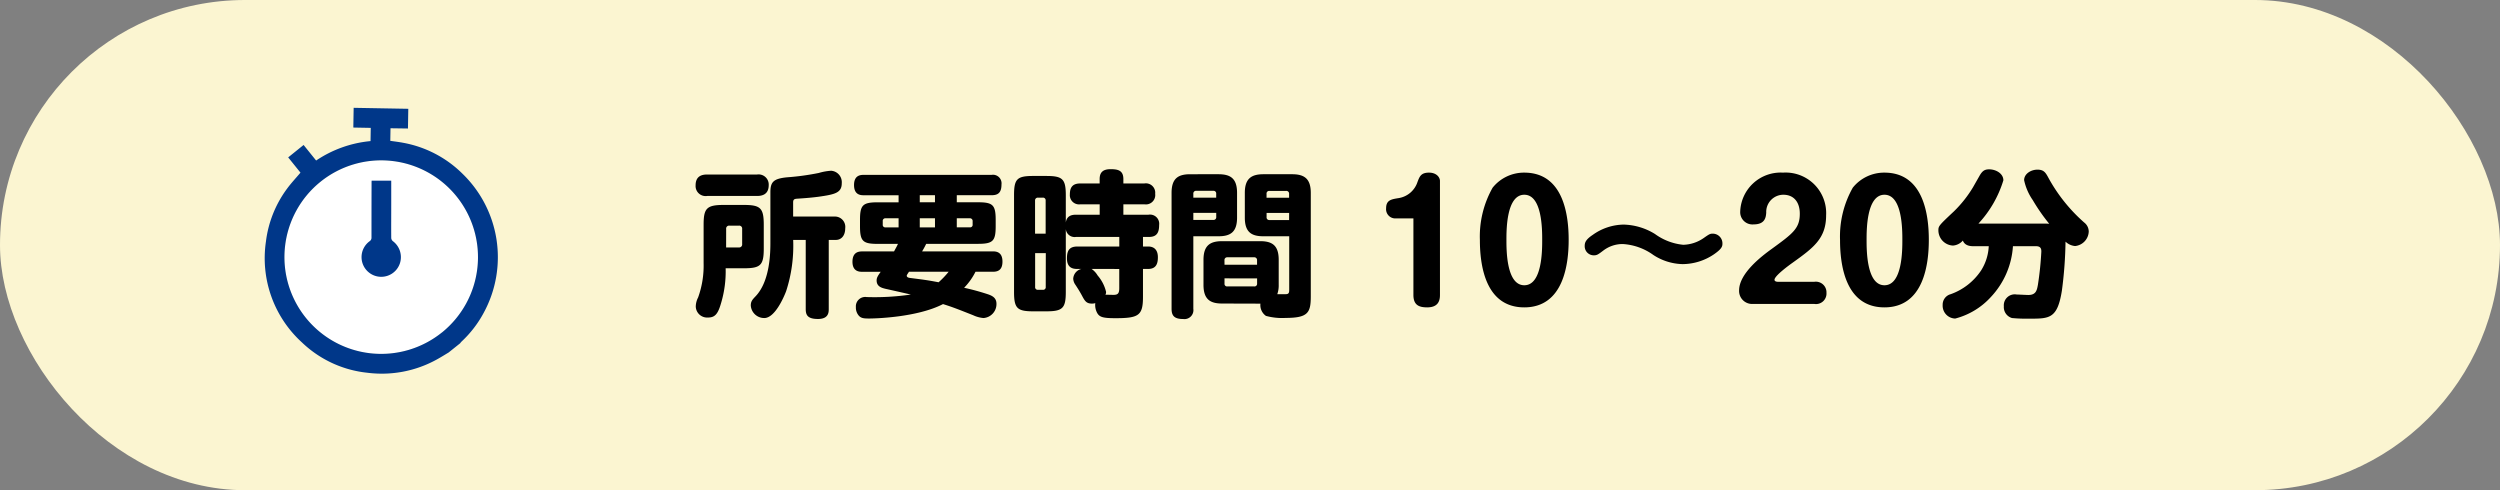
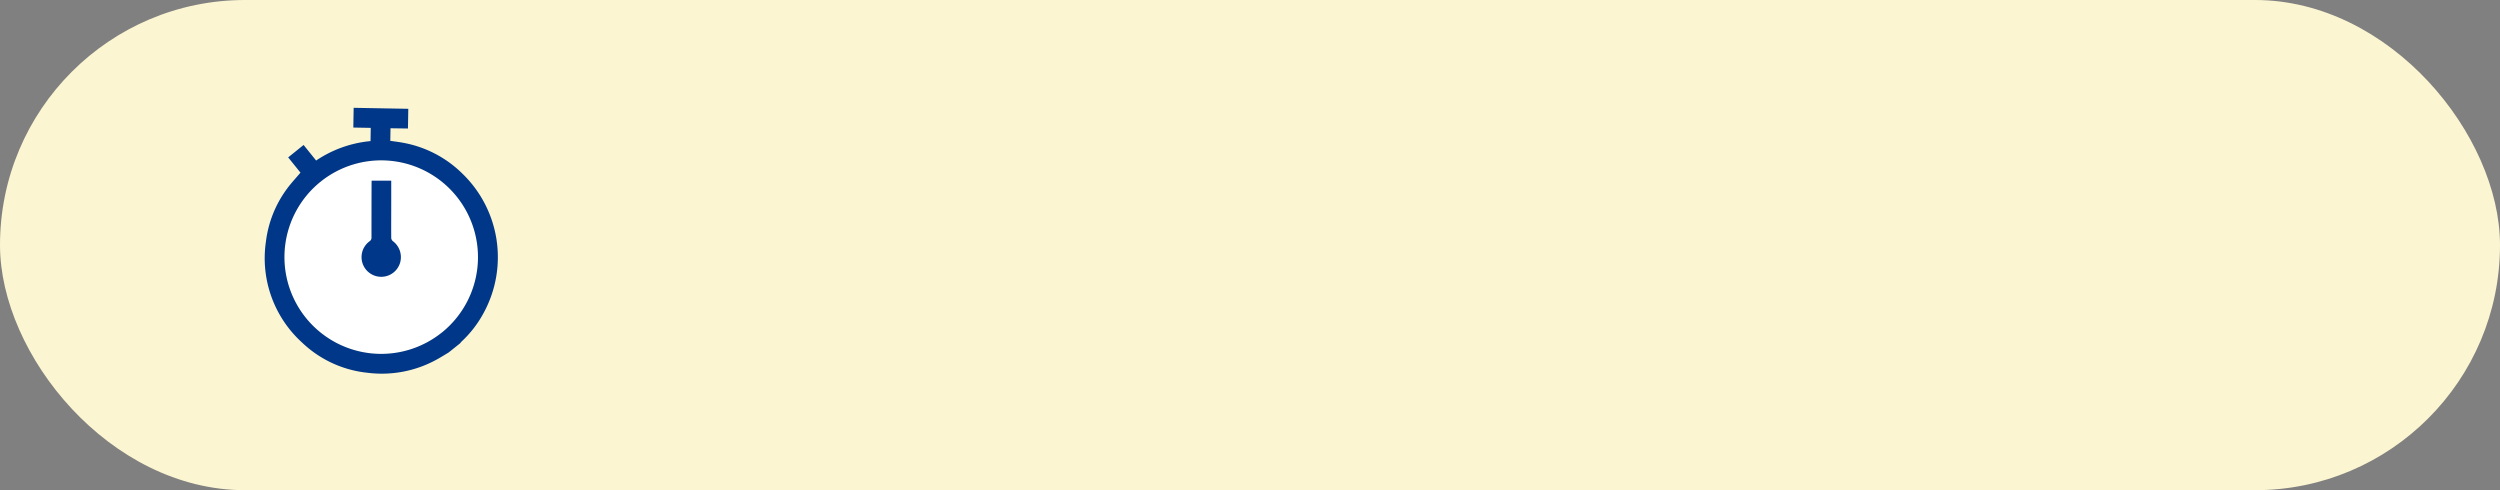
<svg xmlns="http://www.w3.org/2000/svg" width="255" height="50" viewBox="0 0 255 50">
  <rect x="0" y="0" width="255" height="50" fill="#808080" stroke="none" />
  <g id="グループ_11837" data-name="グループ 11837" transform="translate(-5272 -3891)">
    <g id="グループ_11836" data-name="グループ 11836">
      <rect id="長方形_4010" data-name="長方形 4010" width="255" height="50" rx="25" transform="translate(5272 3891)" fill="#fbf5d1" />
-       <path id="パス_65018" data-name="パス 65018" d="M-70.232-4.16a9.568,9.568,0,0,1-.56,3.5,2.1,2.1,0,0,0-.24.928,1.161,1.161,0,0,0,1.248,1.12c.672,0,.992-.32,1.3-1.36a11.326,11.326,0,0,0,.5-3.664h1.872c1.7,0,2.016-.32,2.016-2.016V-8.064c0-1.7-.32-2.032-2.016-2.032H-68.2c-1.744,0-2.032.368-2.032,2.032Zm2.3-3.488a.3.3,0,0,1,.336-.336h.96a.3.3,0,0,1,.336.336v1.536a.309.309,0,0,1-.336.352h-1.3ZM-69.864-13.2c-.432,0-1.184.08-1.184,1.1a1.025,1.025,0,0,0,1.184,1.088h5.088c.48,0,1.184-.128,1.184-1.1A1.034,1.034,0,0,0-64.776-13.2ZM-61.1-8.912v-1.44c0-.3.112-.368.448-.384.736-.048,1.408-.1,2.112-.192,1.712-.24,2.4-.4,2.4-1.392a1.168,1.168,0,0,0-1.088-1.264,5.59,5.59,0,0,0-1.248.224,25.39,25.39,0,0,1-3.28.448c-1.36.144-1.664.48-1.664,1.52v5.04c0,1.008,0,4-1.52,5.584-.32.336-.48.512-.48.928A1.37,1.37,0,0,0-64.04,1.44c1.072,0,1.984-2.1,2.224-2.736a14.968,14.968,0,0,0,.72-5.232h1.28V.512c0,.592.16,1.024,1.248,1.024,1.1,0,1.1-.7,1.1-1.024v-7.04h.72c.56,0,.96-.432.96-1.184a1.059,1.059,0,0,0-1.1-1.2ZM-47.944-5.36c.24-.4.32-.576.416-.768h5.28c1.536,0,1.808-.288,1.808-1.808V-8.56c0-1.536-.288-1.808-1.808-1.808h-2.16v-.72h3.552c.64,0,1.008-.24,1.008-1.1a.874.874,0,0,0-1.008-.976H-53.88c-.32,0-1.008.016-1.008,1.04,0,1.04.72,1.04,1.008,1.04h3.536v.72h-2.128c-1.536,0-1.808.288-1.808,1.808v.624c0,1.536.288,1.808,1.808,1.808h2.064c-.128.288-.176.352-.4.768h-3.216c-.32,0-1.024.016-1.024,1.056,0,1.024.736,1.024,1.024,1.024h1.856c-.272.384-.416.592-.416.88,0,.64.544.768.944.864.368.08,2.144.48,2.544.576a25.484,25.484,0,0,1-4.5.256A.959.959,0,0,0-54.7.32a1.26,1.26,0,0,0,.3.88c.256.288.592.288,1.1.288.384,0,4.8-.08,7.488-1.472.944.3,1.248.416,3.072,1.136a3.093,3.093,0,0,0,1.056.288A1.428,1.428,0,0,0-40.36-.016c0-.624-.464-.816-.8-.944a24.37,24.37,0,0,0-2.5-.688A6.46,6.46,0,0,0-42.5-3.28h1.744c.432,0,1.008-.08,1.008-1.04,0-1.04-.72-1.04-1.008-1.04Zm1.312-3.376v.928h-1.552v-.928Zm-1.552-1.632v-.72h1.552v.72Zm-3.488,2.56A.255.255,0,0,1-51.96-8.1v-.336a.266.266,0,0,1,.288-.3h1.328v.928Zm7.264-.928h1.328a.273.273,0,0,1,.288.3V-8.1a.254.254,0,0,1-.288.288h-1.328ZM-45.24-3.28a8.567,8.567,0,0,1-1.024,1.072c-1.264-.24-1.488-.256-2.832-.432-.16-.016-.416-.048-.416-.24,0-.064.064-.144.16-.3a.335.335,0,0,0,.064-.1ZM-32.248-9.1c-.432,0-.944.1-1.04.8v-2.784c0-1.664-.336-1.968-1.984-1.968H-36.6c-1.664,0-1.968.3-1.968,1.968v9.856c0,1.68.32,1.984,1.968,1.984h1.328c1.68,0,1.984-.336,1.984-1.984V-7.648a.9.9,0,0,0,1.04.816h4.416v.976H-32.1c-.816,0-1.072.4-1.072,1.216,0,1.056.736,1.072,1.072,1.072h.4a1.088,1.088,0,0,0-.832.992,1.159,1.159,0,0,0,.224.624c.336.512.464.736.608.992.352.656.48.928,1.1.928a1.226,1.226,0,0,0,.32-.048A1.677,1.677,0,0,0-30.056.976c.24.368.576.48,1.824.48,2.384,0,2.816-.272,2.816-2.176V-3.568h.528c.88,0,.992-.64.992-1.2,0-.592-.256-1.088-.992-1.088h-.528v-.976h.624c.832,0,1.024-.512,1.024-1.216A.938.938,0,0,0-24.856-9.1h-2.56V-10.16h2.144a.956.956,0,0,0,1.1-1.072.956.956,0,0,0-1.1-1.056h-2.144v-.448c0-.864-.528-1.008-1.3-1.008-.7,0-1.12.256-1.12,1.008v.448H-31.8c-.7,0-1.072.3-1.072,1.1A.941.941,0,0,0-31.8-10.16h1.968V-9.1Zm-4.176,1.936v-3.376a.278.278,0,0,1,.3-.3h.48a.27.27,0,0,1,.3.3v3.376Zm1.088,5.424a.265.265,0,0,1-.3.3h-.48a.265.265,0,0,1-.3-.3v-3.44h1.088Zm7.5-1.824v1.952c0,.544-.144.688-.592.688-.128,0-.672-.016-.816-.016a.587.587,0,0,0,.064-.288A3.957,3.957,0,0,0-30.04-2.9a2.142,2.142,0,0,0-.624-.672Zm14.4,3.536a1.343,1.343,0,0,0,.56,1.248,6.206,6.206,0,0,0,2.016.208C-8.584,1.424-8.3.9-8.3-.768v-10.56c0-1.44-.656-1.9-1.9-1.9h-2.928c-1.2,0-1.9.416-1.9,1.9V-8.8c0,1.5.7,1.9,1.9,1.9H-10.5v5.44c0,.256-.016.432-.272.464-.032,0-.832.016-.944,0a2.652,2.652,0,0,0,.144-.944V-4.5c0-1.52-.72-1.9-1.9-1.9h-3.872c-1.2,0-1.9.416-1.9,1.9v2.56c0,1.52.736,1.9,1.9,1.9Zm.624-11.2a.266.266,0,0,1,.288-.3h1.712a.278.278,0,0,1,.3.3v.4h-2.3Zm2.3,2.672H-12.52a.266.266,0,0,1-.288-.3V-9.28h2.3Zm-6.592,4.1a.273.273,0,0,1,.288-.3h2.736a.278.278,0,0,1,.3.3V-4H-17.1Zm3.328,1.856v.528a.266.266,0,0,1-.3.288h-2.736A.261.261,0,0,1-17.1-2.08v-.528ZM-20.28-6.9h2.56c1.232,0,1.9-.432,1.9-1.9v-2.528c0-1.472-.672-1.9-1.9-1.9H-20.6c-1.216,0-1.9.416-1.9,1.9V.5c0,.72.3,1.04,1.184,1.04A.915.915,0,0,0-20.28.5Zm0-3.936v-.4a.271.271,0,0,1,.3-.3h1.744a.266.266,0,0,1,.288.3v.4Zm2.336,1.552v.416a.271.271,0,0,1-.3.3H-20.28v-.72Zm20.112.56V-.912C2.168.16,2.792.352,3.576.352c1.152,0,1.3-.72,1.3-1.264V-12.544c0-.368-.352-.848-1.12-.848-.816,0-.96.4-1.168.944A2.429,2.429,0,0,1,.6-10.784c-.672.112-1.216.192-1.216,1.024A.94.94,0,0,0,.312-8.72ZM13.48-13.392a4.1,4.1,0,0,0-3.232,1.536,10.1,10.1,0,0,0-1.3,5.328c0,2.416.48,6.88,4.528,6.88,4.032,0,4.528-4.464,4.528-6.88C18.008-9.04,17.48-13.392,13.48-13.392Zm0,2.256c1.824,0,1.824,3.568,1.824,4.608,0,1.056,0,4.624-1.824,4.624s-1.824-3.568-1.824-4.624C11.656-7.568,11.656-11.136,13.48-11.136ZM33.688-6.128a.993.993,0,0,0-.976-1.04c-.288,0-.368.048-.96.464a3.8,3.8,0,0,1-2.064.672,5.846,5.846,0,0,1-2.88-1.1,6.357,6.357,0,0,0-3.2-.96,5.536,5.536,0,0,0-3.136,1.04c-.72.48-.832.784-.832,1.136a.926.926,0,0,0,.928.96c.32,0,.432-.08.96-.48a3.242,3.242,0,0,1,2-.672,5.944,5.944,0,0,1,3.12,1.12,5.676,5.676,0,0,0,2.976.928A5.75,5.75,0,0,0,32.84-5.072C33.576-5.584,33.688-5.84,33.688-6.128ZM43.048,0A1.072,1.072,0,0,0,44.3-1.136a1.084,1.084,0,0,0-1.248-1.12H39.384c-.112,0-.384-.016-.384-.208,0-.416,1.584-1.552,1.808-1.712,2.144-1.536,3.456-2.48,3.456-4.864a4.136,4.136,0,0,0-4.4-4.352A4.128,4.128,0,0,0,35.5-9.376a1.25,1.25,0,0,0,1.376,1.264c1.168,0,1.248-.736,1.28-1.2A1.75,1.75,0,0,1,39.9-11.136c1.072,0,1.68.752,1.68,1.936,0,1.5-.7,2.016-2.88,3.6-1.088.784-3.312,2.512-3.312,4.224A1.327,1.327,0,0,0,36.824,0Zm7.168-13.392a4.1,4.1,0,0,0-3.232,1.536,10.1,10.1,0,0,0-1.3,5.328c0,2.416.48,6.88,4.528,6.88,4.032,0,4.528-4.464,4.528-6.88C54.744-9.04,54.216-13.392,50.216-13.392Zm0,2.256c1.824,0,1.824,3.568,1.824,4.608,0,1.056,0,4.624-1.824,4.624s-1.824-3.568-1.824-4.624C48.392-7.568,48.392-11.136,50.216-11.136ZM59.8-8.192a11.344,11.344,0,0,0,2.544-4.416c0-.688-.752-1.12-1.456-1.12-.5,0-.72.208-.992.688l-.656,1.152A12.18,12.18,0,0,1,57.3-9.44c-1.552,1.456-1.584,1.5-1.584,1.952a1.56,1.56,0,0,0,1.488,1.536,1.473,1.473,0,0,0,1.008-.512c.208.576.864.576,1.088.576h1.552a5.038,5.038,0,0,1-.784,2.48,6.236,6.236,0,0,1-3.1,2.416A1.1,1.1,0,0,0,56.152.1a1.312,1.312,0,0,0,1.28,1.392A7.437,7.437,0,0,0,61.064-.7,8.334,8.334,0,0,0,63.32-5.888h2.352c.544,0,.544.352.544.56a32.988,32.988,0,0,1-.352,3.392c-.1.544-.192,1.024-.976,1.024-.16,0-1.008-.048-1.184-.048A1.118,1.118,0,0,0,62.392.24a1.158,1.158,0,0,0,.832,1.2,15.61,15.61,0,0,0,1.792.064c2.032,0,2.848,0,3.3-2.88a42.172,42.172,0,0,0,.368-4.976,1.6,1.6,0,0,0,.976.448,1.547,1.547,0,0,0,1.392-1.472,1.177,1.177,0,0,0-.464-.928,16.767,16.767,0,0,1-3.632-4.528c-.3-.56-.48-.864-1.136-.864-.672,0-1.36.432-1.36,1.072a5.568,5.568,0,0,0,.88,2.032,19.128,19.128,0,0,0,1.68,2.416c-.208-.016-.336-.016-.544-.016Z" transform="translate(5414 3922)" />
      <g id="グループ_11835" data-name="グループ 11835" transform="translate(1454.845 938.252)">
        <path id="パス_6328" data-name="パス 6328" d="M3862.226,2986.668a9.87,9.87,0,1,1,1.5-13.881l0,0A9.871,9.871,0,0,1,3862.226,2986.668Z" fill="#fff" />
        <g id="グループ_1995" data-name="グループ 1995">
          <path id="パス_6329" data-name="パス 6329" d="M3864.325,2970.464a11.533,11.533,0,0,0-6.09-3.16c-.417-.078-.84-.127-1.27-.191.007-.428.015-.845.022-1.282l1.78.025.034-2.011-5.573-.1c-.012.683-.023,1.341-.034,2.013l1.778.033c-.007.461-.015.9-.022,1.349a11.9,11.9,0,0,0-5.55,1.982l-1.278-1.587-1.572,1.266,1.254,1.557c-.473.561-.965,1.08-1.382,1.653a11.374,11.374,0,0,0-2.143,5.387,11.607,11.607,0,0,0,3.67,10.274,11.346,11.346,0,0,0,6.706,3.1,11.585,11.585,0,0,0,7.068-1.365c.4-.218.79-.465,1.185-.7l1.18-.944a1.654,1.654,0,0,1,.141-.171,11.273,11.273,0,0,0,2.274-2.957A11.856,11.856,0,0,0,3864.325,2970.464Zm-2.1,16.2a9.87,9.87,0,1,1,1.5-13.881l0,0A9.871,9.871,0,0,1,3862.226,2986.668Z" fill="#003789" />
-           <path id="パス_6103" data-name="パス 6103" d="M3855.061,2971.175h2v2.474c0,1.124-.009,2.248,0,3.371a.466.466,0,0,0,.164.323,2.037,2.037,0,0,1,.729,2.241,2.008,2.008,0,1,1-3.1-2.229.425.425,0,0,0,.193-.394q0-2.755.008-5.51C3855.052,2971.373,3855.057,2971.291,3855.061,2971.175Z" fill="#003789" />
+           <path id="パス_6103" data-name="パス 6103" d="M3855.061,2971.175h2v2.474c0,1.124-.009,2.248,0,3.371a.466.466,0,0,0,.164.323,2.037,2.037,0,0,1,.729,2.241,2.008,2.008,0,1,1-3.1-2.229.425.425,0,0,0,.193-.394q0-2.755.008-5.51Z" fill="#003789" />
        </g>
      </g>
    </g>
  </g>
</svg>